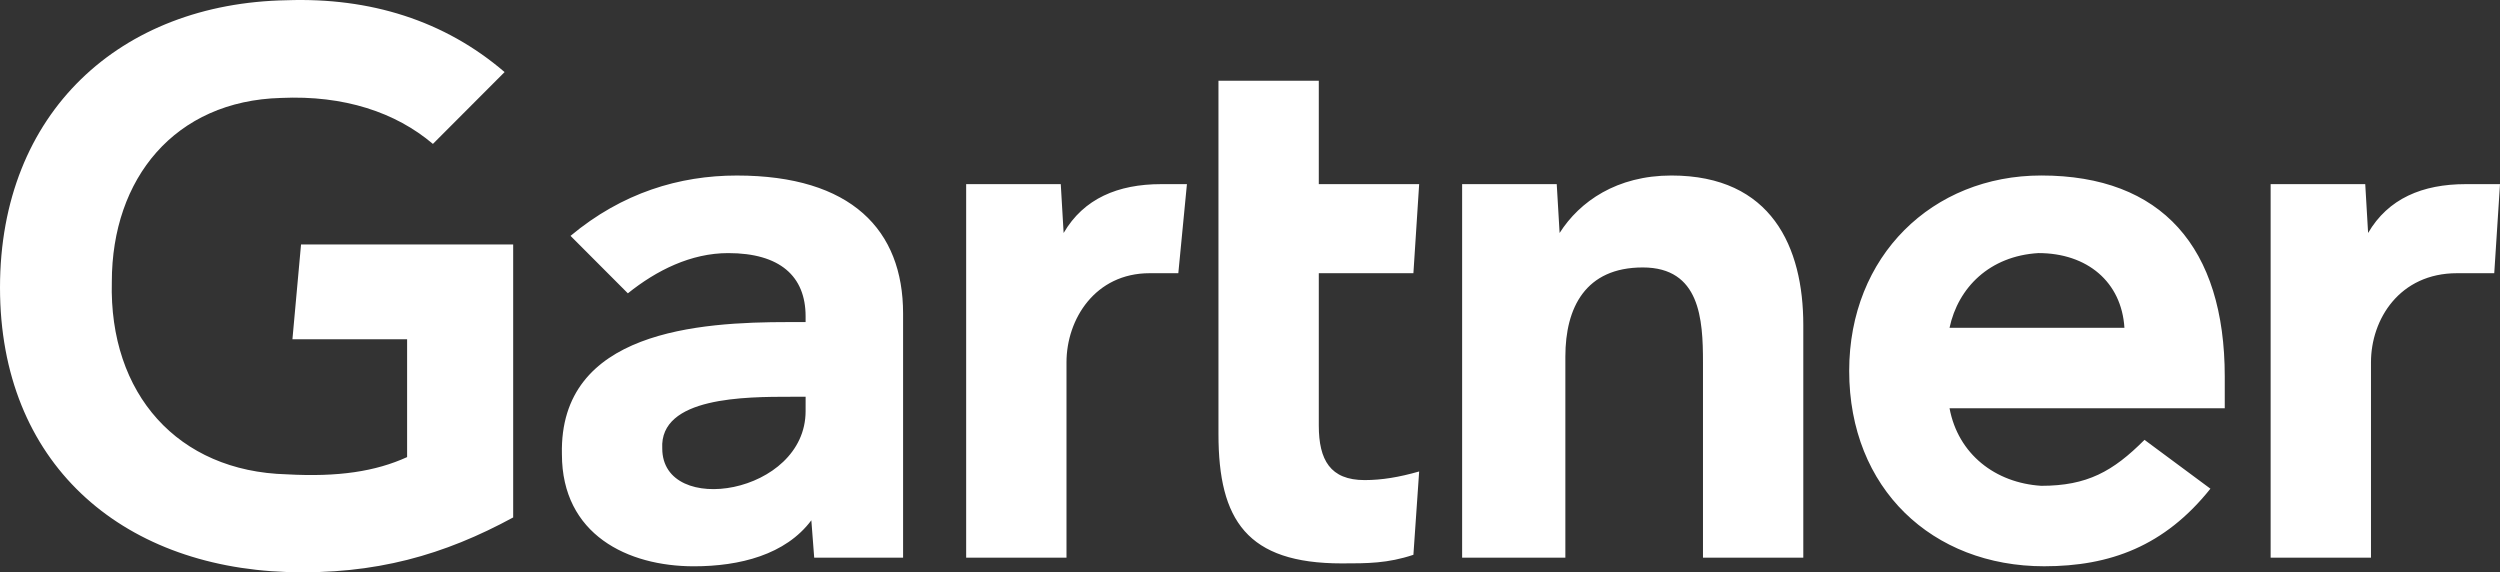
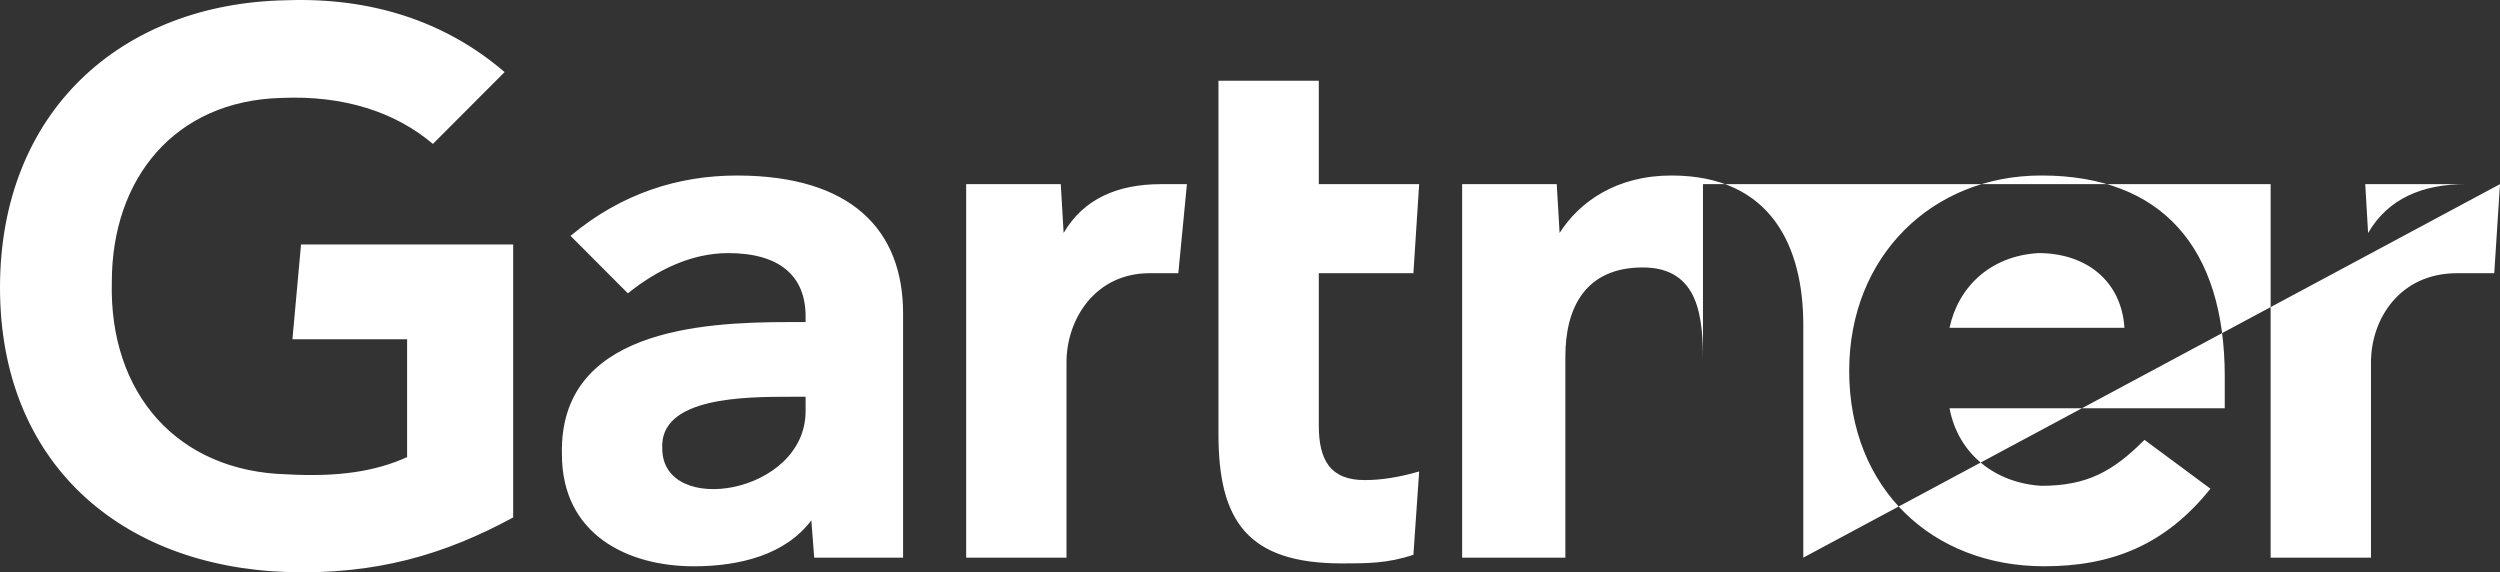
<svg xmlns="http://www.w3.org/2000/svg" width="166" height="38" viewBox="0 0 166 38" fill="none">
  <rect x="0" y="0" width="166" height="38" fill="#333333" stroke="none" />
-   <path fill-rule="evenodd" clip-rule="evenodd" d="M166 12.227L165.618 18.141H163.144C159.336 18.141 157.433 21.194 157.433 24.056V37.028H150.77V12.227H157.052L157.242 15.47C158.575 13.18 160.859 12.227 163.715 12.227H166ZM119.739 37.027H113.078V24.056C113.078 21.194 112.887 17.759 109.08 17.759C105.272 17.759 103.94 20.431 103.94 23.674V37.028H97.085V12.227H103.367L103.558 15.47C104.891 13.371 107.365 11.654 110.982 11.654C117.645 11.654 119.739 16.424 119.739 21.575V37.027H119.739ZM94.232 31.305L93.85 36.839C92.136 37.41 90.803 37.41 89.092 37.41C82.809 37.41 80.906 34.548 80.906 28.826V5.359H87.568V12.228H94.232L93.85 18.142H87.568V28.253C87.568 30.544 88.329 31.878 90.615 31.878C91.757 31.876 92.899 31.687 94.232 31.305ZM78.812 12.227L78.24 18.141H76.336C72.719 18.141 70.815 21.194 70.815 24.056V37.028H64.153V12.227H70.435L70.625 15.47C71.957 13.18 74.241 12.227 77.097 12.227H78.812ZM34.075 34.358C29.507 36.838 24.938 38.172 19.037 37.982C7.995 37.6 0 30.732 0 19.094C0 7.457 7.995 0.207 19.037 0.016C24.558 -0.175 29.507 1.352 33.505 4.786L28.745 9.556C26.271 7.457 22.844 6.313 18.656 6.503C11.613 6.693 7.425 11.844 7.425 18.713C7.234 26.153 11.804 31.304 19.037 31.495C22.463 31.686 24.938 31.304 27.032 30.351V22.528H19.417L19.989 16.232H34.075V34.358ZM147.724 27.107H129.449C130.02 30.161 132.494 32.067 135.54 32.258C138.585 32.258 140.299 31.305 142.395 29.206L146.772 32.449C143.726 36.264 140.109 37.6 135.732 37.6C128.308 37.6 122.786 32.449 122.786 24.626C122.786 16.995 128.308 11.653 135.541 11.653C143.537 11.653 147.724 16.423 147.724 25.009V27.107ZM141.062 21.766C140.871 18.713 138.585 16.805 135.35 16.805C132.114 16.996 130.019 19.094 129.449 21.766H141.062ZM59.965 20.812V37.028H54.063L53.873 34.548C52.16 36.839 49.114 37.602 46.068 37.602C41.689 37.602 37.311 35.504 37.311 30.162C37.121 21.957 46.449 21.386 52.35 21.386H53.492V21.003C53.492 18.333 51.779 16.806 48.353 16.806C45.878 16.806 43.593 17.951 41.69 19.477L37.883 15.661C41.309 12.799 45.117 11.655 48.924 11.655C56.539 11.654 59.965 15.28 59.965 20.812ZM53.493 26.345H52.541C49.495 26.345 43.784 26.345 43.974 29.778C43.974 34.358 53.492 32.832 53.492 27.298L53.493 26.345Z" fill="white" />
+   <path fill-rule="evenodd" clip-rule="evenodd" d="M166 12.227L165.618 18.141H163.144C159.336 18.141 157.433 21.194 157.433 24.056V37.028H150.77V12.227H157.052L157.242 15.47C158.575 13.18 160.859 12.227 163.715 12.227H166ZH113.078V24.056C113.078 21.194 112.887 17.759 109.08 17.759C105.272 17.759 103.94 20.431 103.94 23.674V37.028H97.085V12.227H103.367L103.558 15.47C104.891 13.371 107.365 11.654 110.982 11.654C117.645 11.654 119.739 16.424 119.739 21.575V37.027H119.739ZM94.232 31.305L93.85 36.839C92.136 37.41 90.803 37.41 89.092 37.41C82.809 37.41 80.906 34.548 80.906 28.826V5.359H87.568V12.228H94.232L93.85 18.142H87.568V28.253C87.568 30.544 88.329 31.878 90.615 31.878C91.757 31.876 92.899 31.687 94.232 31.305ZM78.812 12.227L78.24 18.141H76.336C72.719 18.141 70.815 21.194 70.815 24.056V37.028H64.153V12.227H70.435L70.625 15.47C71.957 13.18 74.241 12.227 77.097 12.227H78.812ZM34.075 34.358C29.507 36.838 24.938 38.172 19.037 37.982C7.995 37.6 0 30.732 0 19.094C0 7.457 7.995 0.207 19.037 0.016C24.558 -0.175 29.507 1.352 33.505 4.786L28.745 9.556C26.271 7.457 22.844 6.313 18.656 6.503C11.613 6.693 7.425 11.844 7.425 18.713C7.234 26.153 11.804 31.304 19.037 31.495C22.463 31.686 24.938 31.304 27.032 30.351V22.528H19.417L19.989 16.232H34.075V34.358ZM147.724 27.107H129.449C130.02 30.161 132.494 32.067 135.54 32.258C138.585 32.258 140.299 31.305 142.395 29.206L146.772 32.449C143.726 36.264 140.109 37.6 135.732 37.6C128.308 37.6 122.786 32.449 122.786 24.626C122.786 16.995 128.308 11.653 135.541 11.653C143.537 11.653 147.724 16.423 147.724 25.009V27.107ZM141.062 21.766C140.871 18.713 138.585 16.805 135.35 16.805C132.114 16.996 130.019 19.094 129.449 21.766H141.062ZM59.965 20.812V37.028H54.063L53.873 34.548C52.16 36.839 49.114 37.602 46.068 37.602C41.689 37.602 37.311 35.504 37.311 30.162C37.121 21.957 46.449 21.386 52.35 21.386H53.492V21.003C53.492 18.333 51.779 16.806 48.353 16.806C45.878 16.806 43.593 17.951 41.69 19.477L37.883 15.661C41.309 12.799 45.117 11.655 48.924 11.655C56.539 11.654 59.965 15.28 59.965 20.812ZM53.493 26.345H52.541C49.495 26.345 43.784 26.345 43.974 29.778C43.974 34.358 53.492 32.832 53.492 27.298L53.493 26.345Z" fill="white" />
</svg>